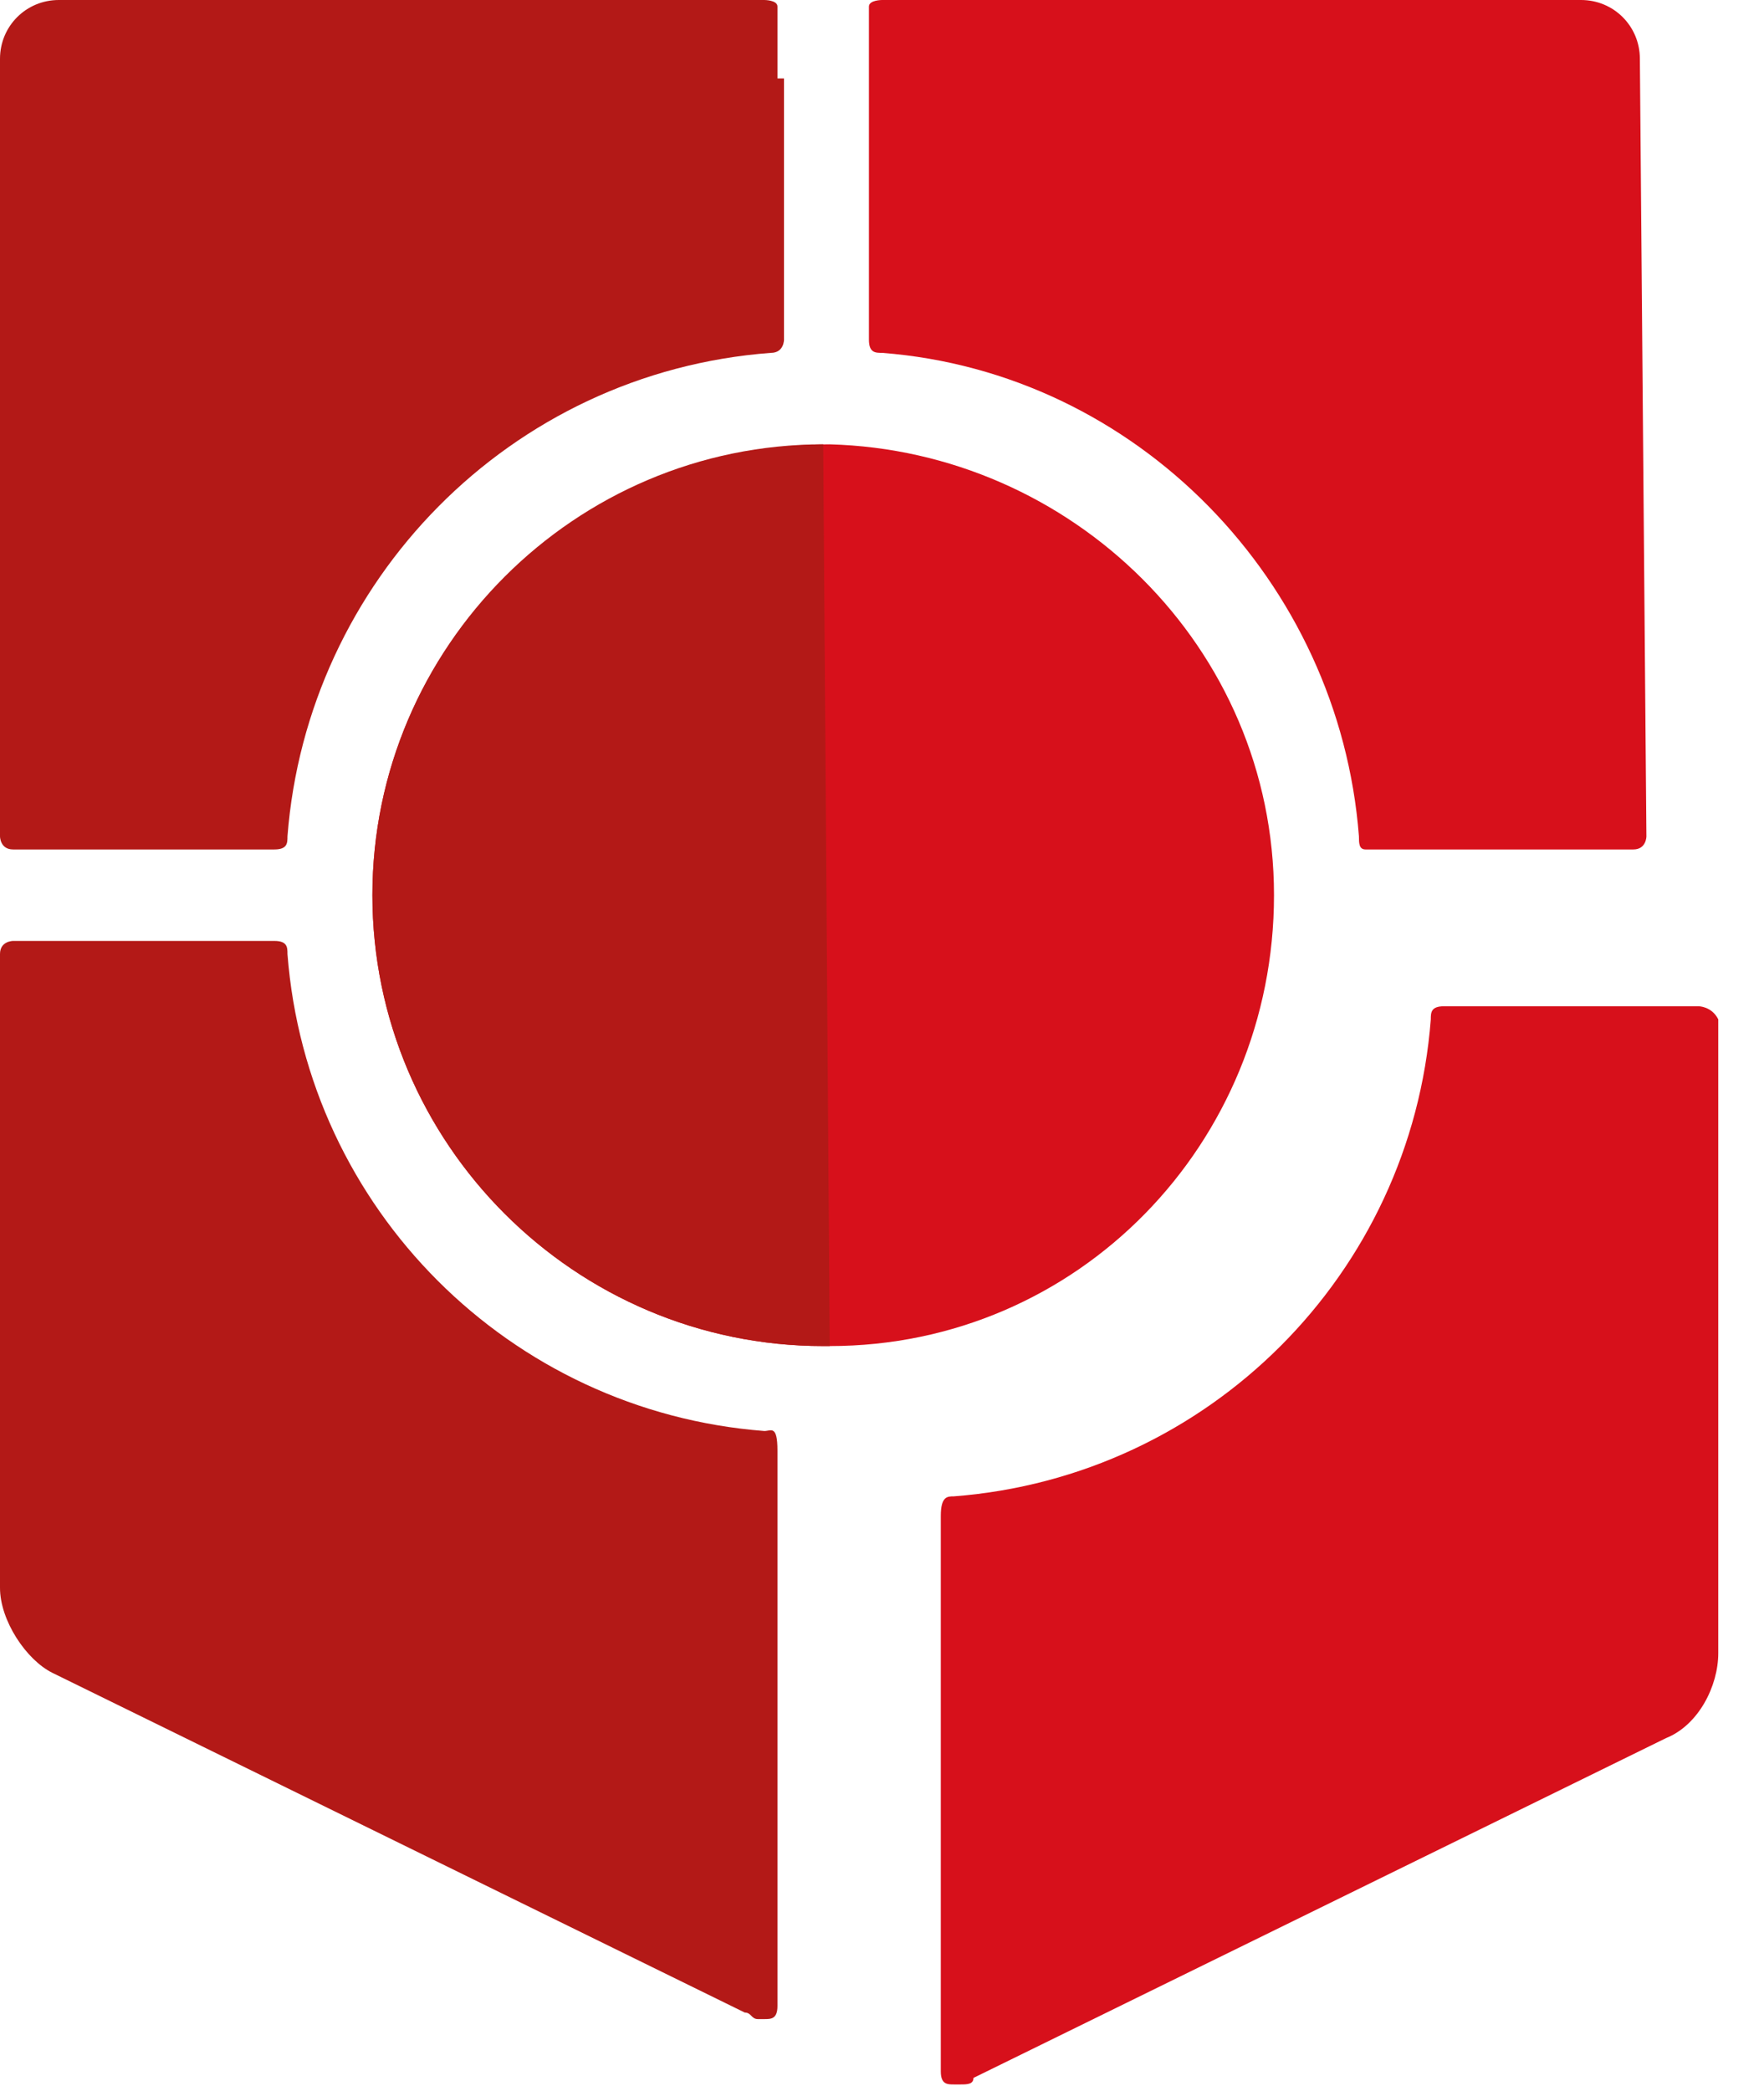
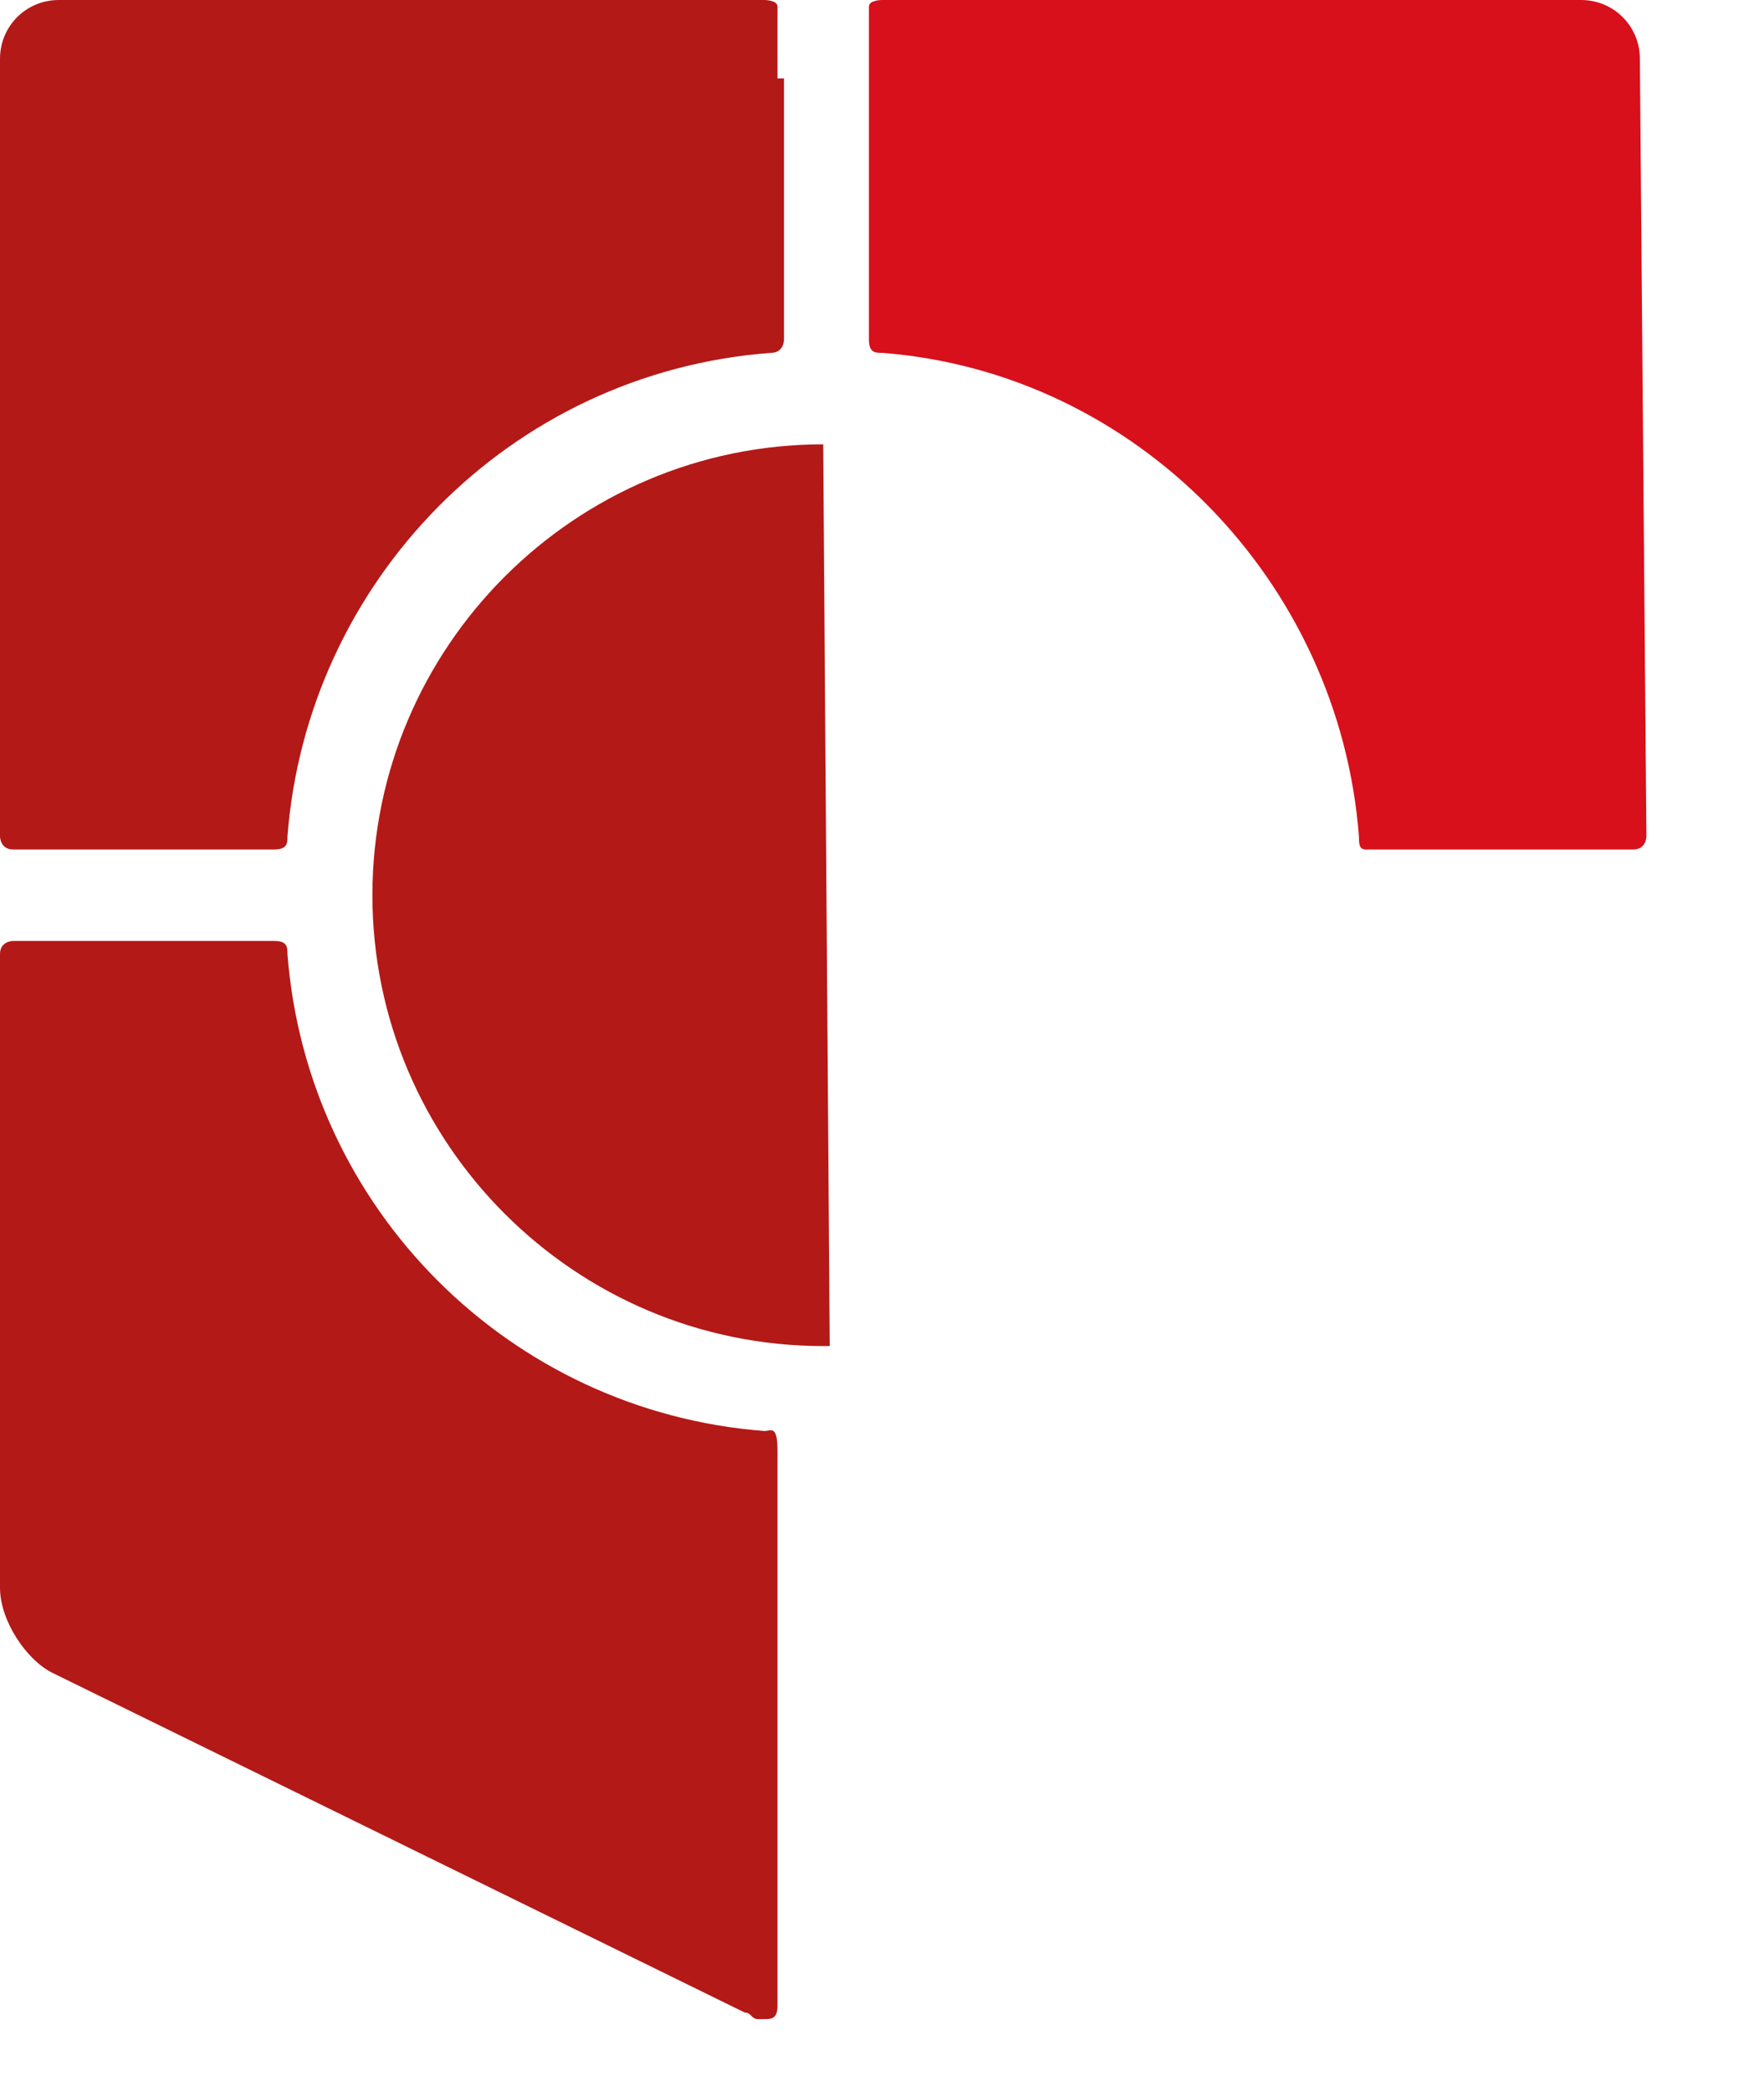
<svg xmlns="http://www.w3.org/2000/svg" version="1.0" id="Laag_1" x="0px" y="0px" width="27px" height="32px" viewBox="0 0 27 32" style="enable-background:new 0 0 27 32;" xml:space="preserve">
  <style type="text/css">
	.st0{fill:#B31917;}
	.st1{fill:#D7101B;}
</style>
  <g>
    <path class="st0" d="M11.7,21.9c-3.9-0.3-7-3.4-7.3-7.3c0-0.1,0-0.2-0.2-0.2H0.2l0,0c0,0-0.2,0-0.2,0.2v9.7c0,0.5,0.4,1.1,0.8,1.3   l10.6,5.2c0.1,0,0.1,0.1,0.2,0.1c0,0,0.1,0,0.1,0c0.1,0,0.2,0,0.2-0.2v-8.5C11.9,21.8,11.8,21.9,11.7,21.9" />
    <path class="st1" d="M25.1,0.9c0-0.5-0.4-0.9-0.9-0.9H14h-0.5c0,0-0.2,0-0.2,0.1v0.8v0.3v4c0,0.2,0.1,0.2,0.2,0.2   c3.9,0.3,7,3.5,7.3,7.4c0,0.1,0,0.2,0.1,0.2H25c0.2,0,0.2-0.2,0.2-0.2L25.1,0.9z" />
    <path class="st0" d="M11.9,1.2V0.9V0.1C11.9,0,11.7,0,11.7,0h-0.6H0.9C0.4,0,0,0.4,0,0.9v11.9c0,0,0,0.2,0.2,0.2h4   c0.2,0,0.2-0.1,0.2-0.2c0.3-3.9,3.4-7.1,7.4-7.4c0.2,0,0.2-0.2,0.2-0.2V1.2z" />
-     <path class="st1" d="M26,15.4L26,15.4h-3.9c-0.2,0-0.2,0.1-0.2,0.2c-0.3,3.9-3.4,7-7.3,7.3c-0.1,0-0.2,0-0.2,0.3v8.5   c0,0.2,0.1,0.2,0.2,0.2c0,0,0.1,0,0.1,0c0.1,0,0.2,0,0.2-0.1l10.6-5.2c0.5-0.2,0.8-0.8,0.8-1.3v-9.7C26.2,15.4,26,15.4,26,15.4" />
-     <path class="st1" d="M12.7,6.8C12.6,6.8,12.6,6.8,12.7,6.8c-3.9,0-7,3.1-7,6.9s3.1,6.9,6.9,6.9c0,0,0,0,0.1,0   c3.8,0,6.8-3.1,6.8-6.9C19.5,9.9,16.4,6.9,12.7,6.8" />
    <path class="st0" d="M12.6,6.8c-3.8,0-6.9,3.1-6.9,6.9s3.1,6.9,6.9,6.9c0,0,0,0,0.1,0L12.6,6.8C12.7,6.8,12.6,6.8,12.6,6.8" />
  </g>
</svg>